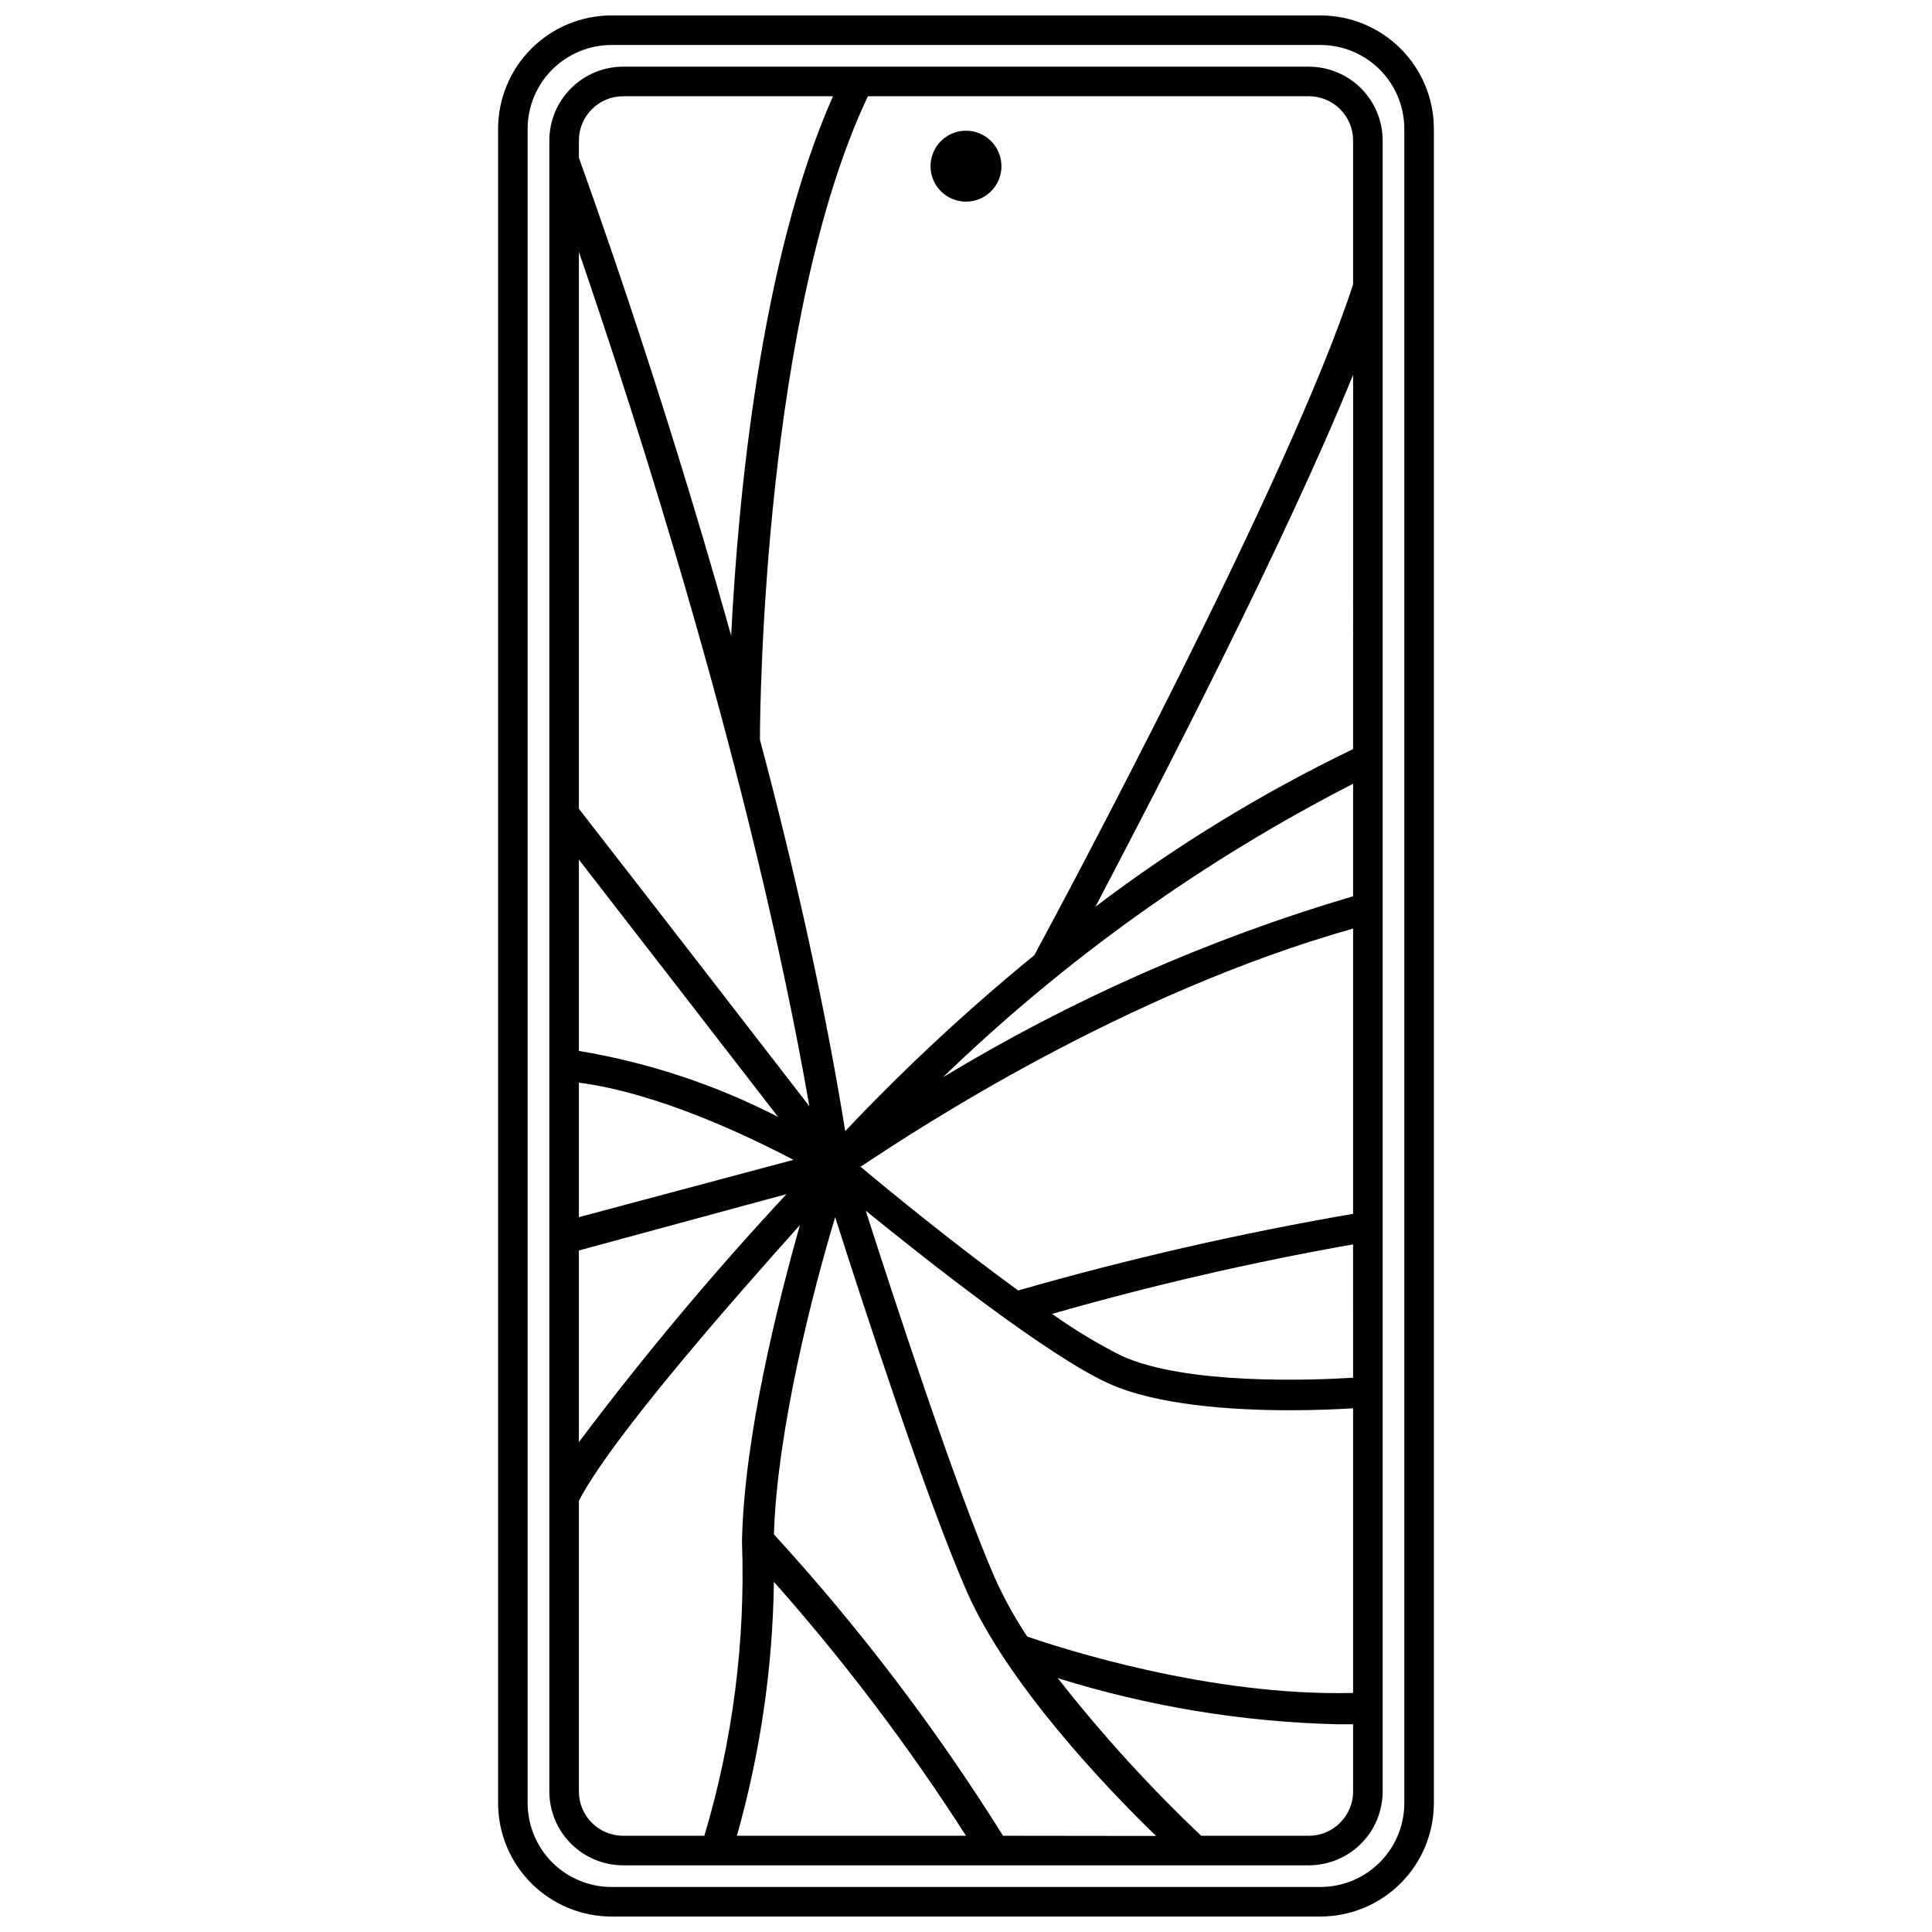
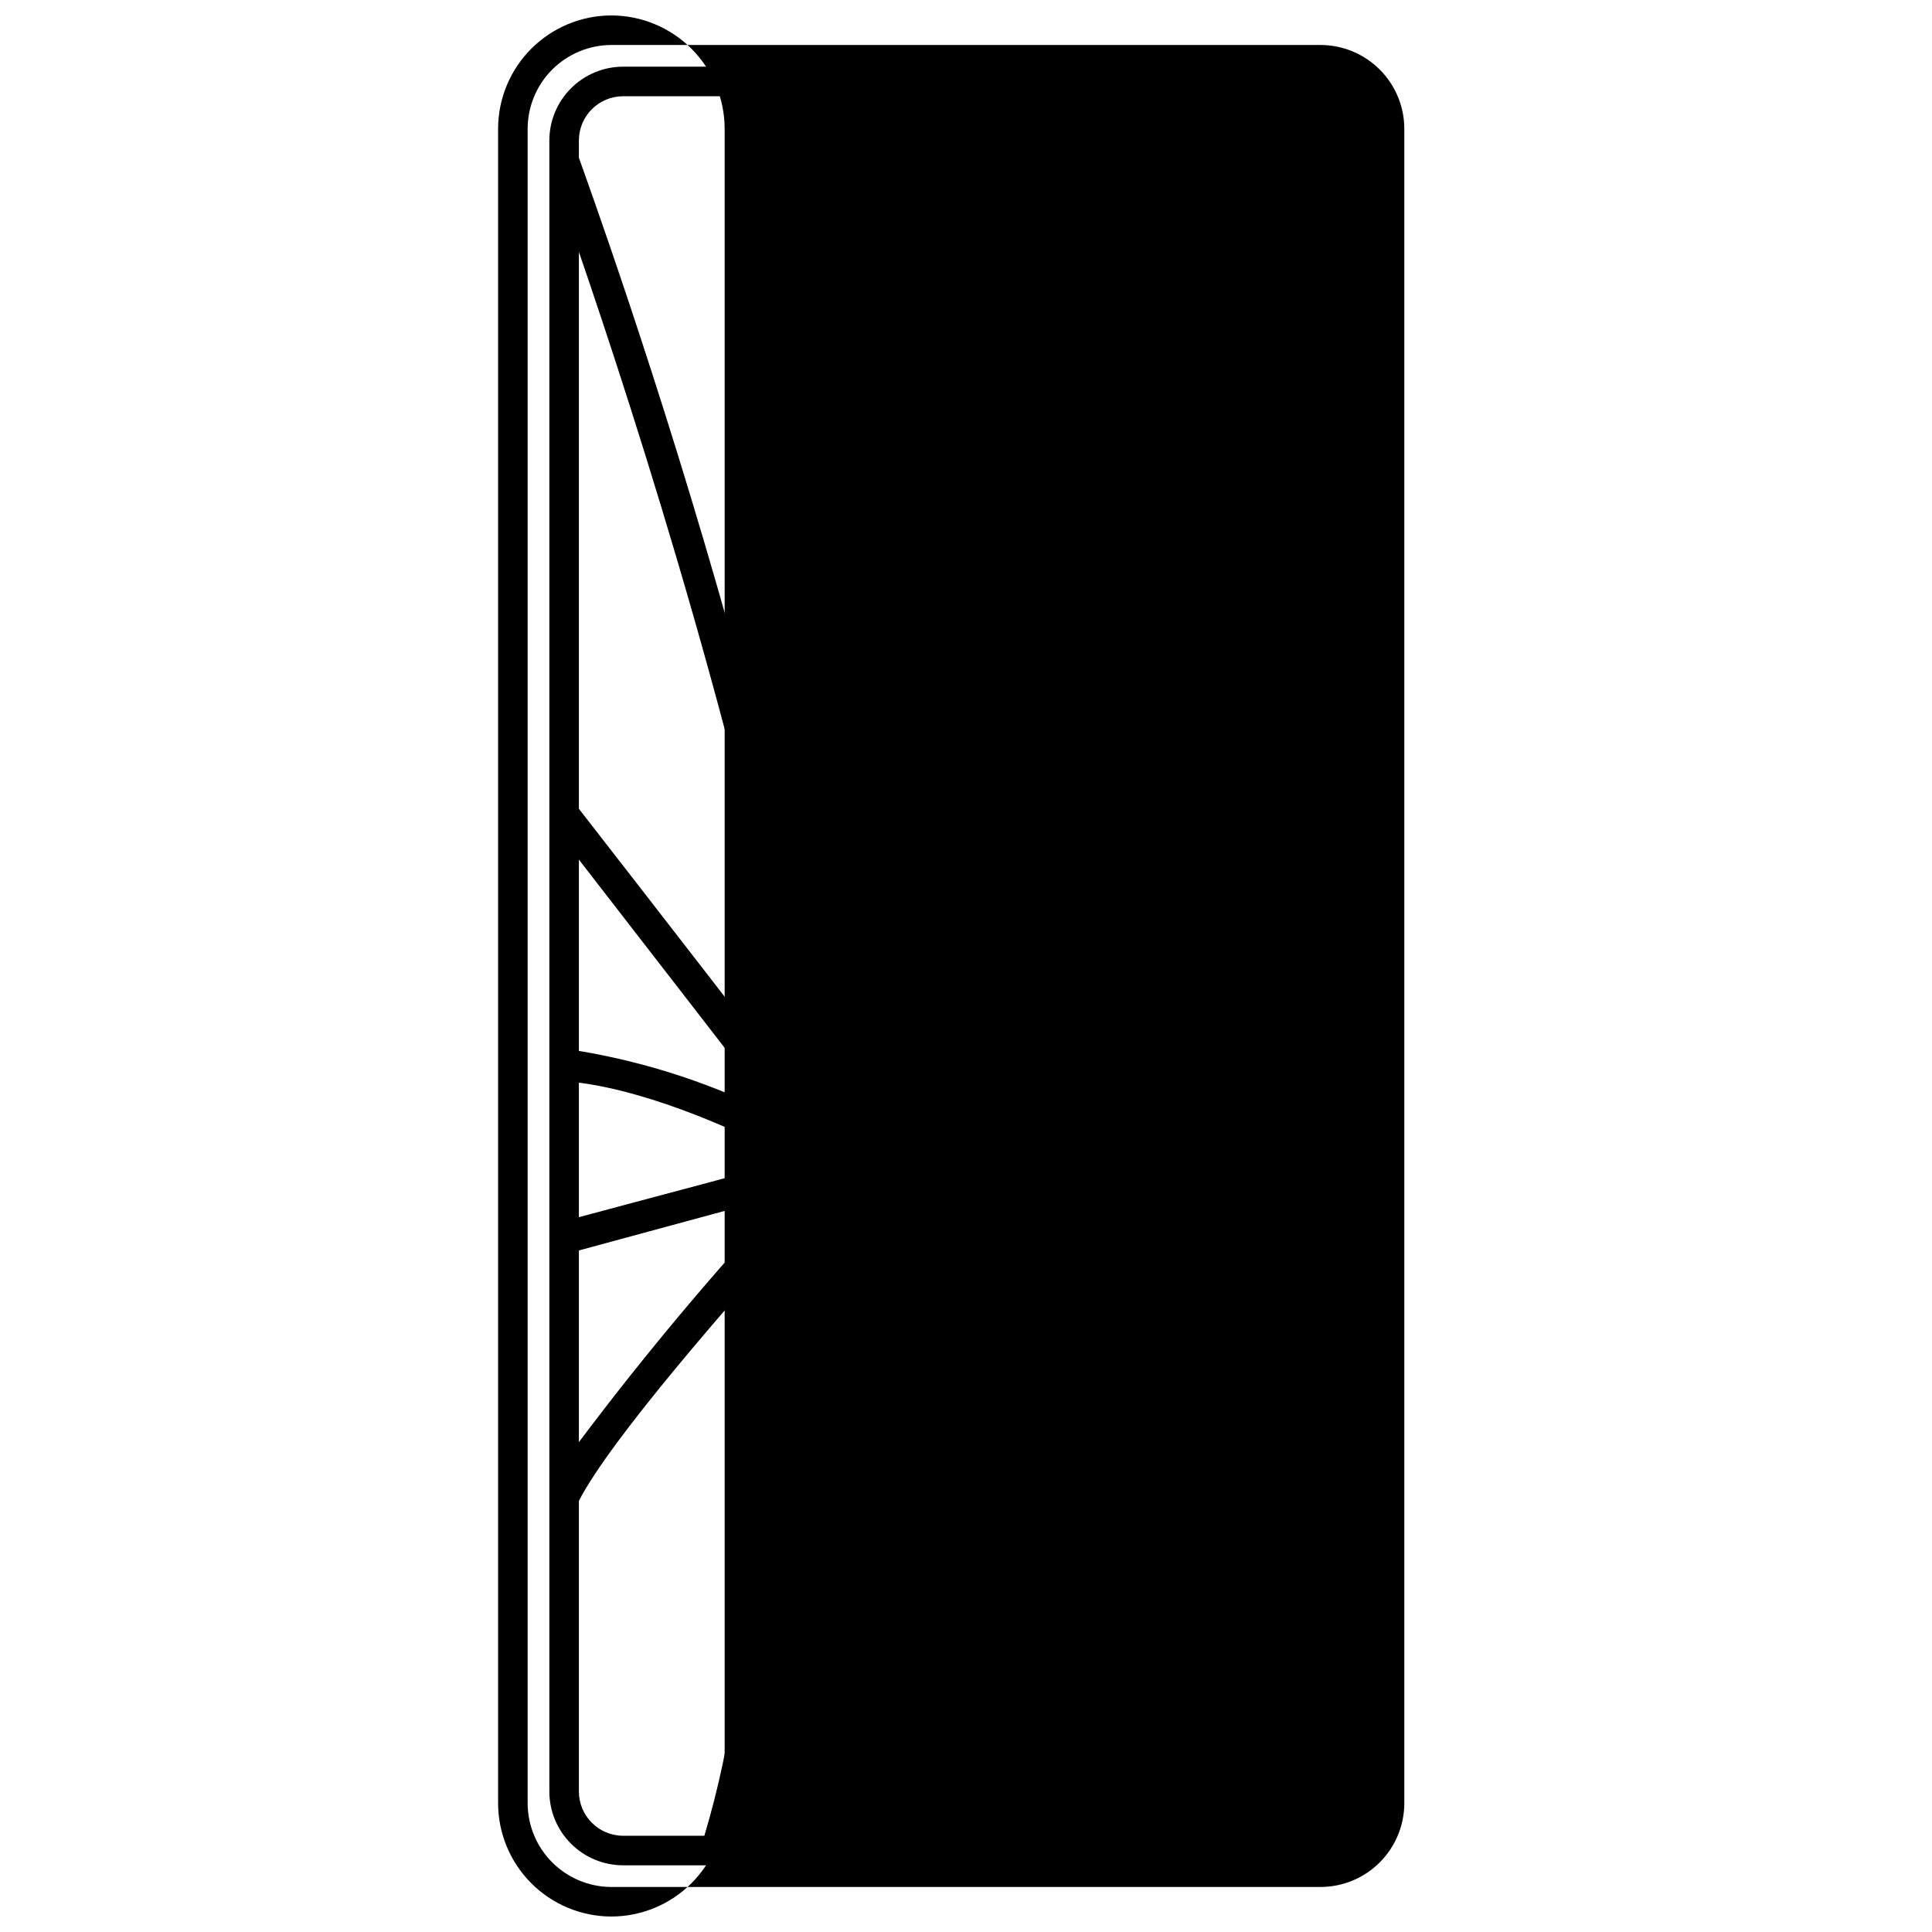
<svg xmlns="http://www.w3.org/2000/svg" width="800px" height="800px" version="1.1" viewBox="144 144 512 512">
  <defs>
    <clipPath id="a">
      <path d="m276 148.09h248v503.81h-248z" />
    </clipPath>
  </defs>
-   <path d="m400 178.64c-3.801 0-7.231 2.289-8.684 5.801s-0.652 7.555 2.035 10.242c2.691 2.688 6.731 3.488 10.242 2.035s5.801-4.883 5.801-8.684c0-2.492-0.988-4.879-2.75-6.644-1.762-1.762-4.152-2.75-6.644-2.75z" />
  <g clip-path="url(#a)">
-     <path d="m493.97 148.09h-187.95c-7.957 0.016-15.586 3.18-21.211 8.809-5.629 5.625-8.793 13.254-8.809 21.211v443.77c0.016 7.957 3.18 15.586 8.809 21.211 5.625 5.629 13.254 8.797 21.211 8.809h187.95c7.957-0.012 15.586-3.18 21.211-8.809 5.629-5.625 8.797-13.254 8.809-21.211v-443.77c-0.012-7.957-3.18-15.586-8.809-21.211-5.625-5.629-13.254-8.793-21.211-8.809zm22.188 473.79c-0.012 5.883-2.356 11.516-6.512 15.676-4.16 4.156-9.793 6.5-15.676 6.512h-187.95c-5.879-0.012-11.516-2.356-15.676-6.512-4.156-4.16-6.5-9.793-6.512-15.676v-443.77c0.012-5.879 2.356-11.516 6.512-15.676 4.16-4.156 9.797-6.5 15.676-6.512h187.95c5.883 0.012 11.516 2.356 15.676 6.512 4.156 4.16 6.5 9.797 6.512 15.676z" />
+     <path d="m493.97 148.09h-187.95c-7.957 0.016-15.586 3.18-21.211 8.809-5.629 5.625-8.793 13.254-8.809 21.211v443.77c0.016 7.957 3.18 15.586 8.809 21.211 5.625 5.629 13.254 8.797 21.211 8.809c7.957-0.012 15.586-3.18 21.211-8.809 5.629-5.625 8.797-13.254 8.809-21.211v-443.77c-0.012-7.957-3.18-15.586-8.809-21.211-5.625-5.629-13.254-8.793-21.211-8.809zm22.188 473.79c-0.012 5.883-2.356 11.516-6.512 15.676-4.16 4.156-9.793 6.5-15.676 6.512h-187.95c-5.879-0.012-11.516-2.356-15.676-6.512-4.156-4.16-6.5-9.793-6.512-15.676v-443.77c0.012-5.879 2.356-11.516 6.512-15.676 4.16-4.156 9.797-6.5 15.676-6.512h187.95c5.883 0.012 11.516 2.356 15.676 6.512 4.156 4.16 6.5 9.797 6.512 15.676z" />
  </g>
  <path d="m490.84 161.67h-181.68c-5.191 0-10.172 2.062-13.844 5.734s-5.734 8.652-5.734 13.844v437.5c0 5.195 2.062 10.172 5.734 13.844s8.652 5.734 13.844 5.734h181.68c5.195 0 10.172-2.062 13.844-5.734s5.734-8.648 5.734-13.844v-437.5c0-5.191-2.062-10.172-5.734-13.844s-8.648-5.734-13.844-5.734zm-193.43 19.578c0-6.488 5.258-11.746 11.746-11.746h55.602c-19.266 43.438-25.164 106.61-26.992 142.95-19.16-68.551-38.945-122.59-40.355-126.66zm0 29.496c14.617 42.551 45.84 138.82 61.082 226.43-13.781-17.855-39.469-51.059-61.082-78.836zm0 161.06c19.16 24.695 40.098 51.789 52.781 68.184-16.582-8.523-34.391-14.422-52.781-17.488zm0 59.102c20.883 2.766 44.324 13.887 56.855 20.465l-56.855 15.191zm0 44.48 55.027-14.93c-19.488 20.926-37.855 42.867-55.027 65.73zm11.746 155.11c-6.488 0-11.746-5.258-11.746-11.746v-77.008c8.562-16.602 40.672-53.098 58.578-73.09-5.898 20.883-14.723 55.863-15.348 83.531v0.418h-0.004c0.941 26.336-2.43 52.648-9.973 77.895zm30.125 0c6.203-21.902 9.504-44.531 9.812-67.293 18.691 21.074 35.711 43.574 50.906 67.293zm70.535 0h-0.004c-17.762-28.418-38.086-55.156-60.719-79.875 0.891-28.039 10.445-64.949 16.238-84.059 7.621 23.91 24.277 75.023 34.875 99.195 10.598 24.172 36.547 51.633 50.172 64.789zm92.77-11.746c0 6.488-5.258 11.746-11.746 11.746h-28.504c-13.684-12.961-26.387-26.922-38.008-41.766 24.008 7.496 48.941 11.605 74.082 12.219h4.176zm0-26.105c-38.059 0.941-77.32-11.852-86.352-14.93-3.219-4.848-6.047-9.945-8.457-15.246-10.18-23.285-26.625-73.562-34.352-97.629 16.707 13.574 48.293 38.477 64.371 45.785 12.793 5.797 32.785 7.102 48.031 7.102 6.996 0 12.949-0.262 16.758-0.523zm0-83.531c-11.066 0.68-44.324 1.934-61.344-5.797v0.004c-6.414-3.238-12.574-6.953-18.43-11.121 26.254-7.527 52.883-13.68 79.773-18.43zm0-43.438c-29.93 5.156-59.559 11.934-88.754 20.309-16.496-11.957-34.145-26.363-41.766-32.785 15.664-10.441 69.961-45.996 130.52-63.121zm0-84.16c-38.145 11.25-74.68 27.379-108.7 47.98 32.207-31.137 68.832-57.352 108.7-77.789zm0-39c-24.098 11.613-46.973 25.605-68.285 41.77 16.445-31.324 50.066-96.117 68.289-140.96zm0-123.16c-16.656 51.371-77.688 165.24-84.473 177.77v0.004c-17.688 14.449-34.426 30.023-50.117 46.621-5.586-34.613-13.68-70.117-22.605-103.74 0-10.129 1.254-112.61 28.609-170.51h116.84c6.488 0 11.746 5.258 11.746 11.746z" />
</svg>